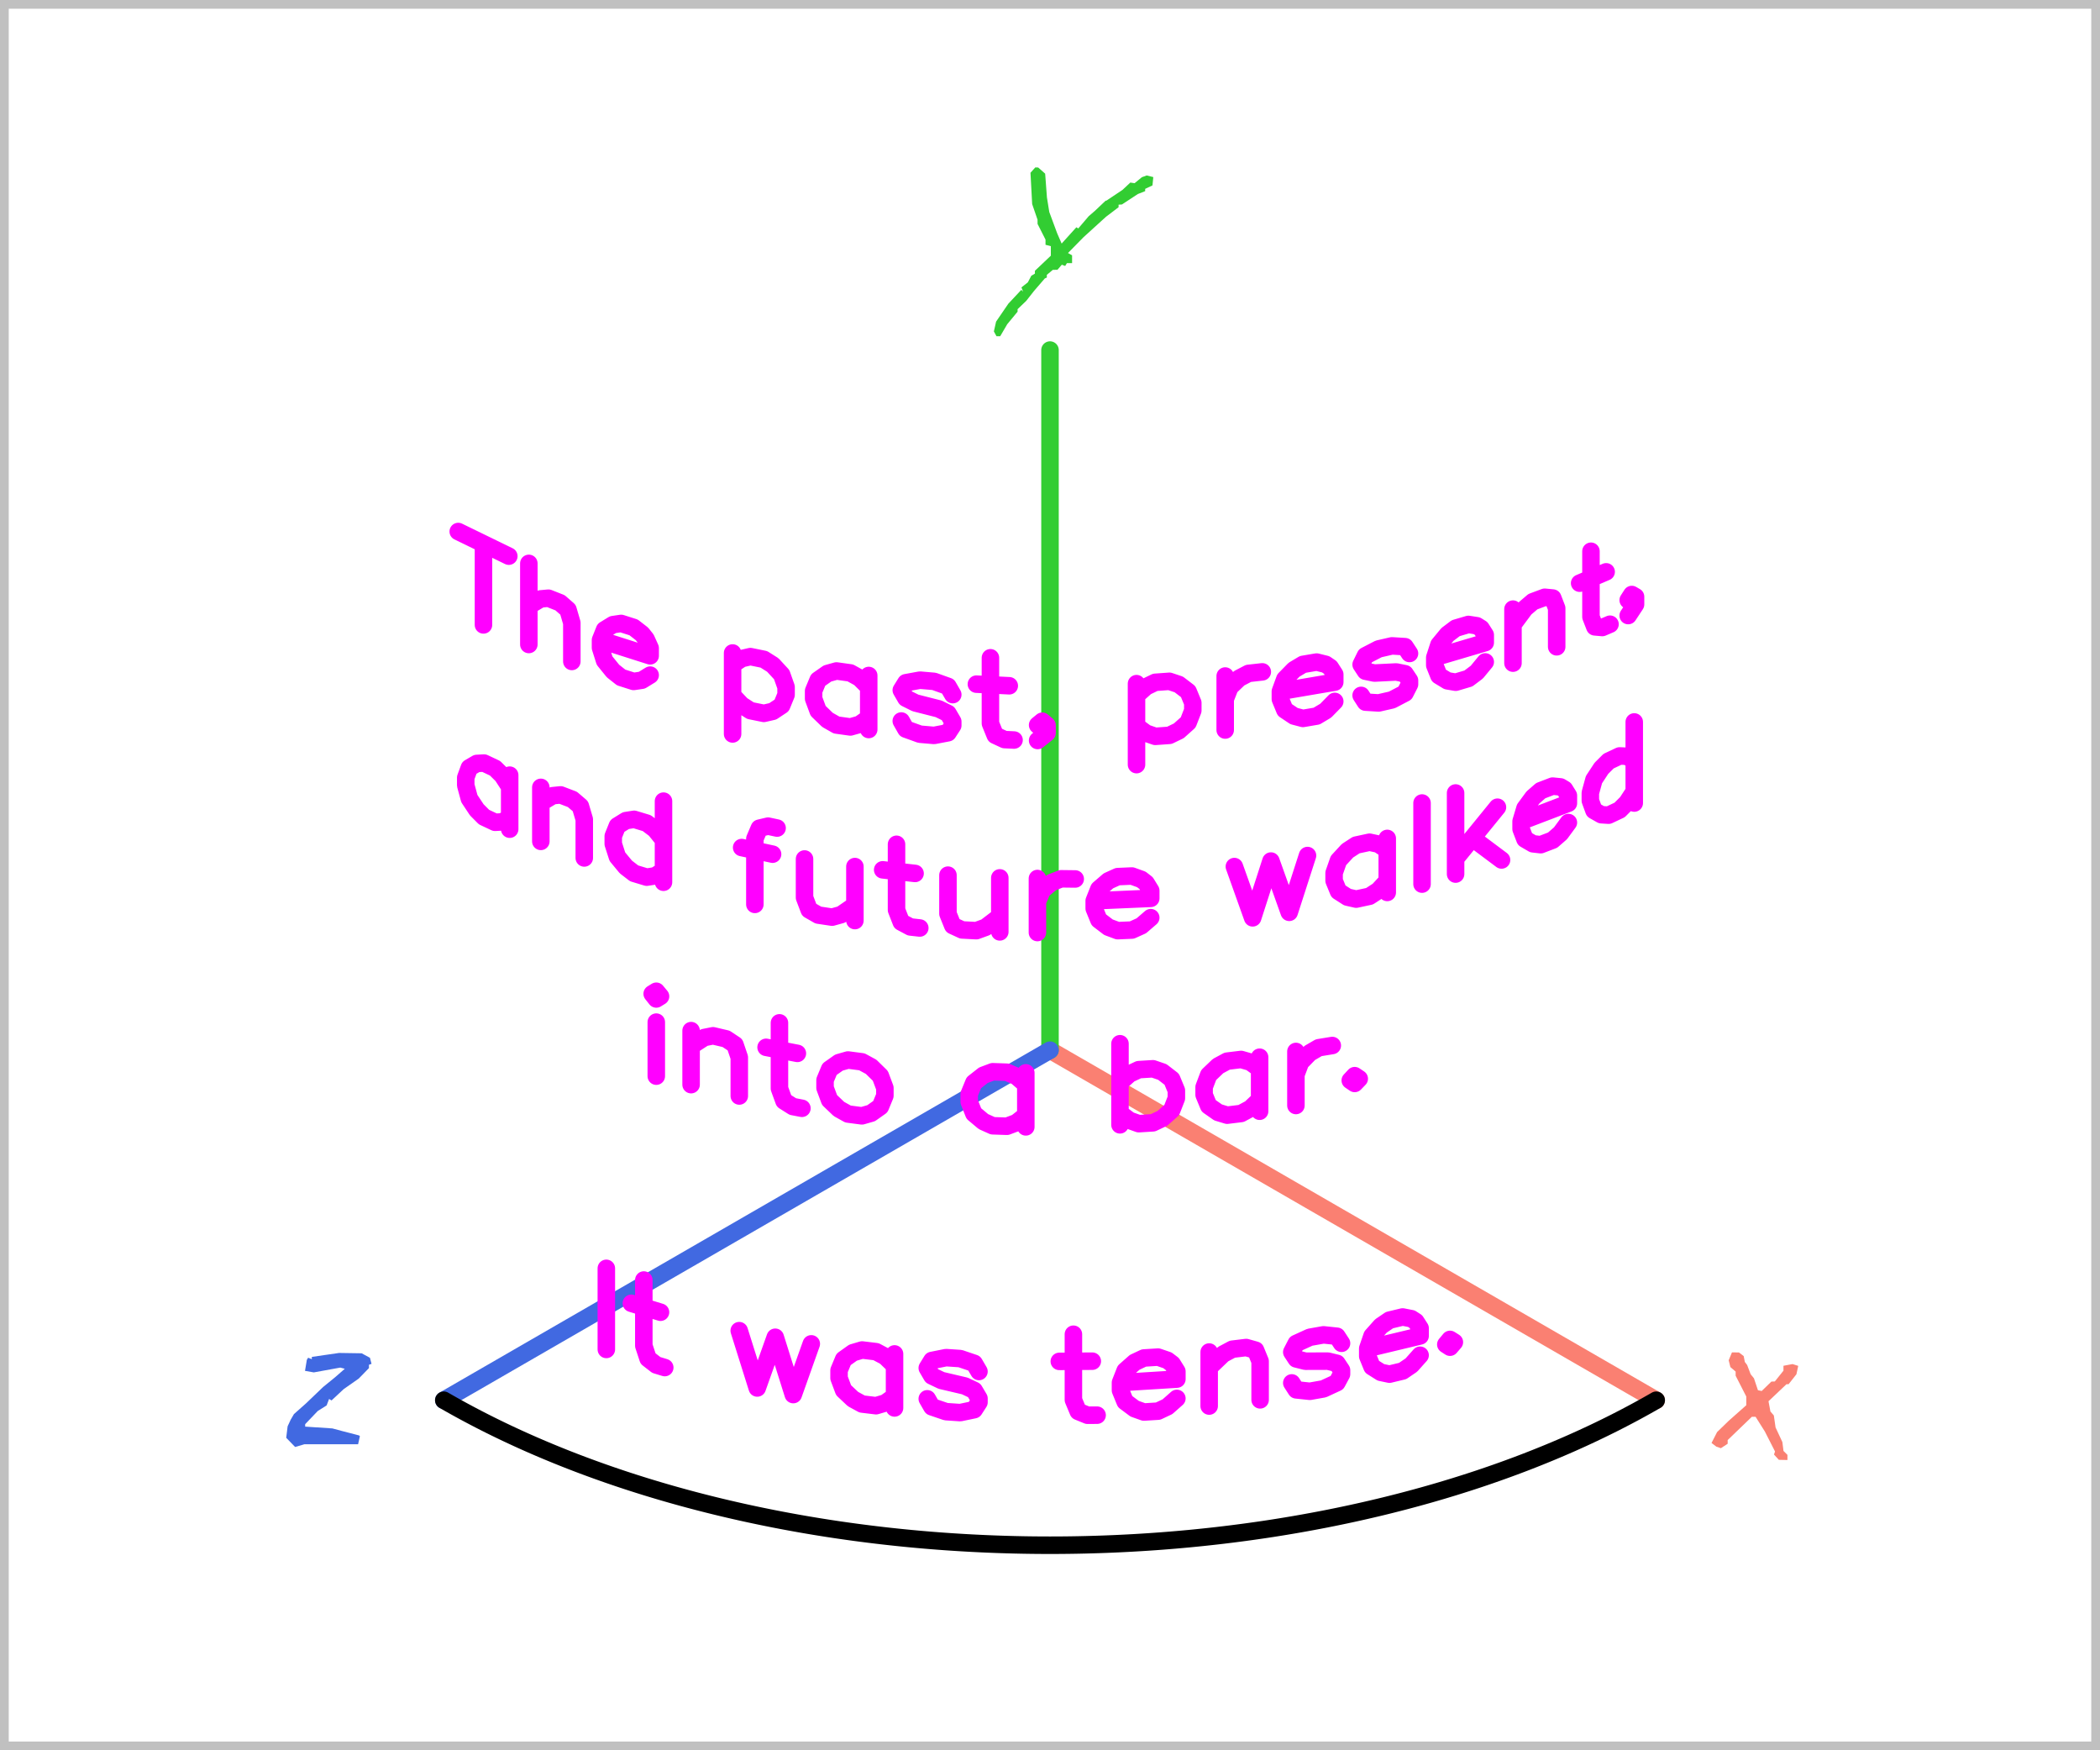
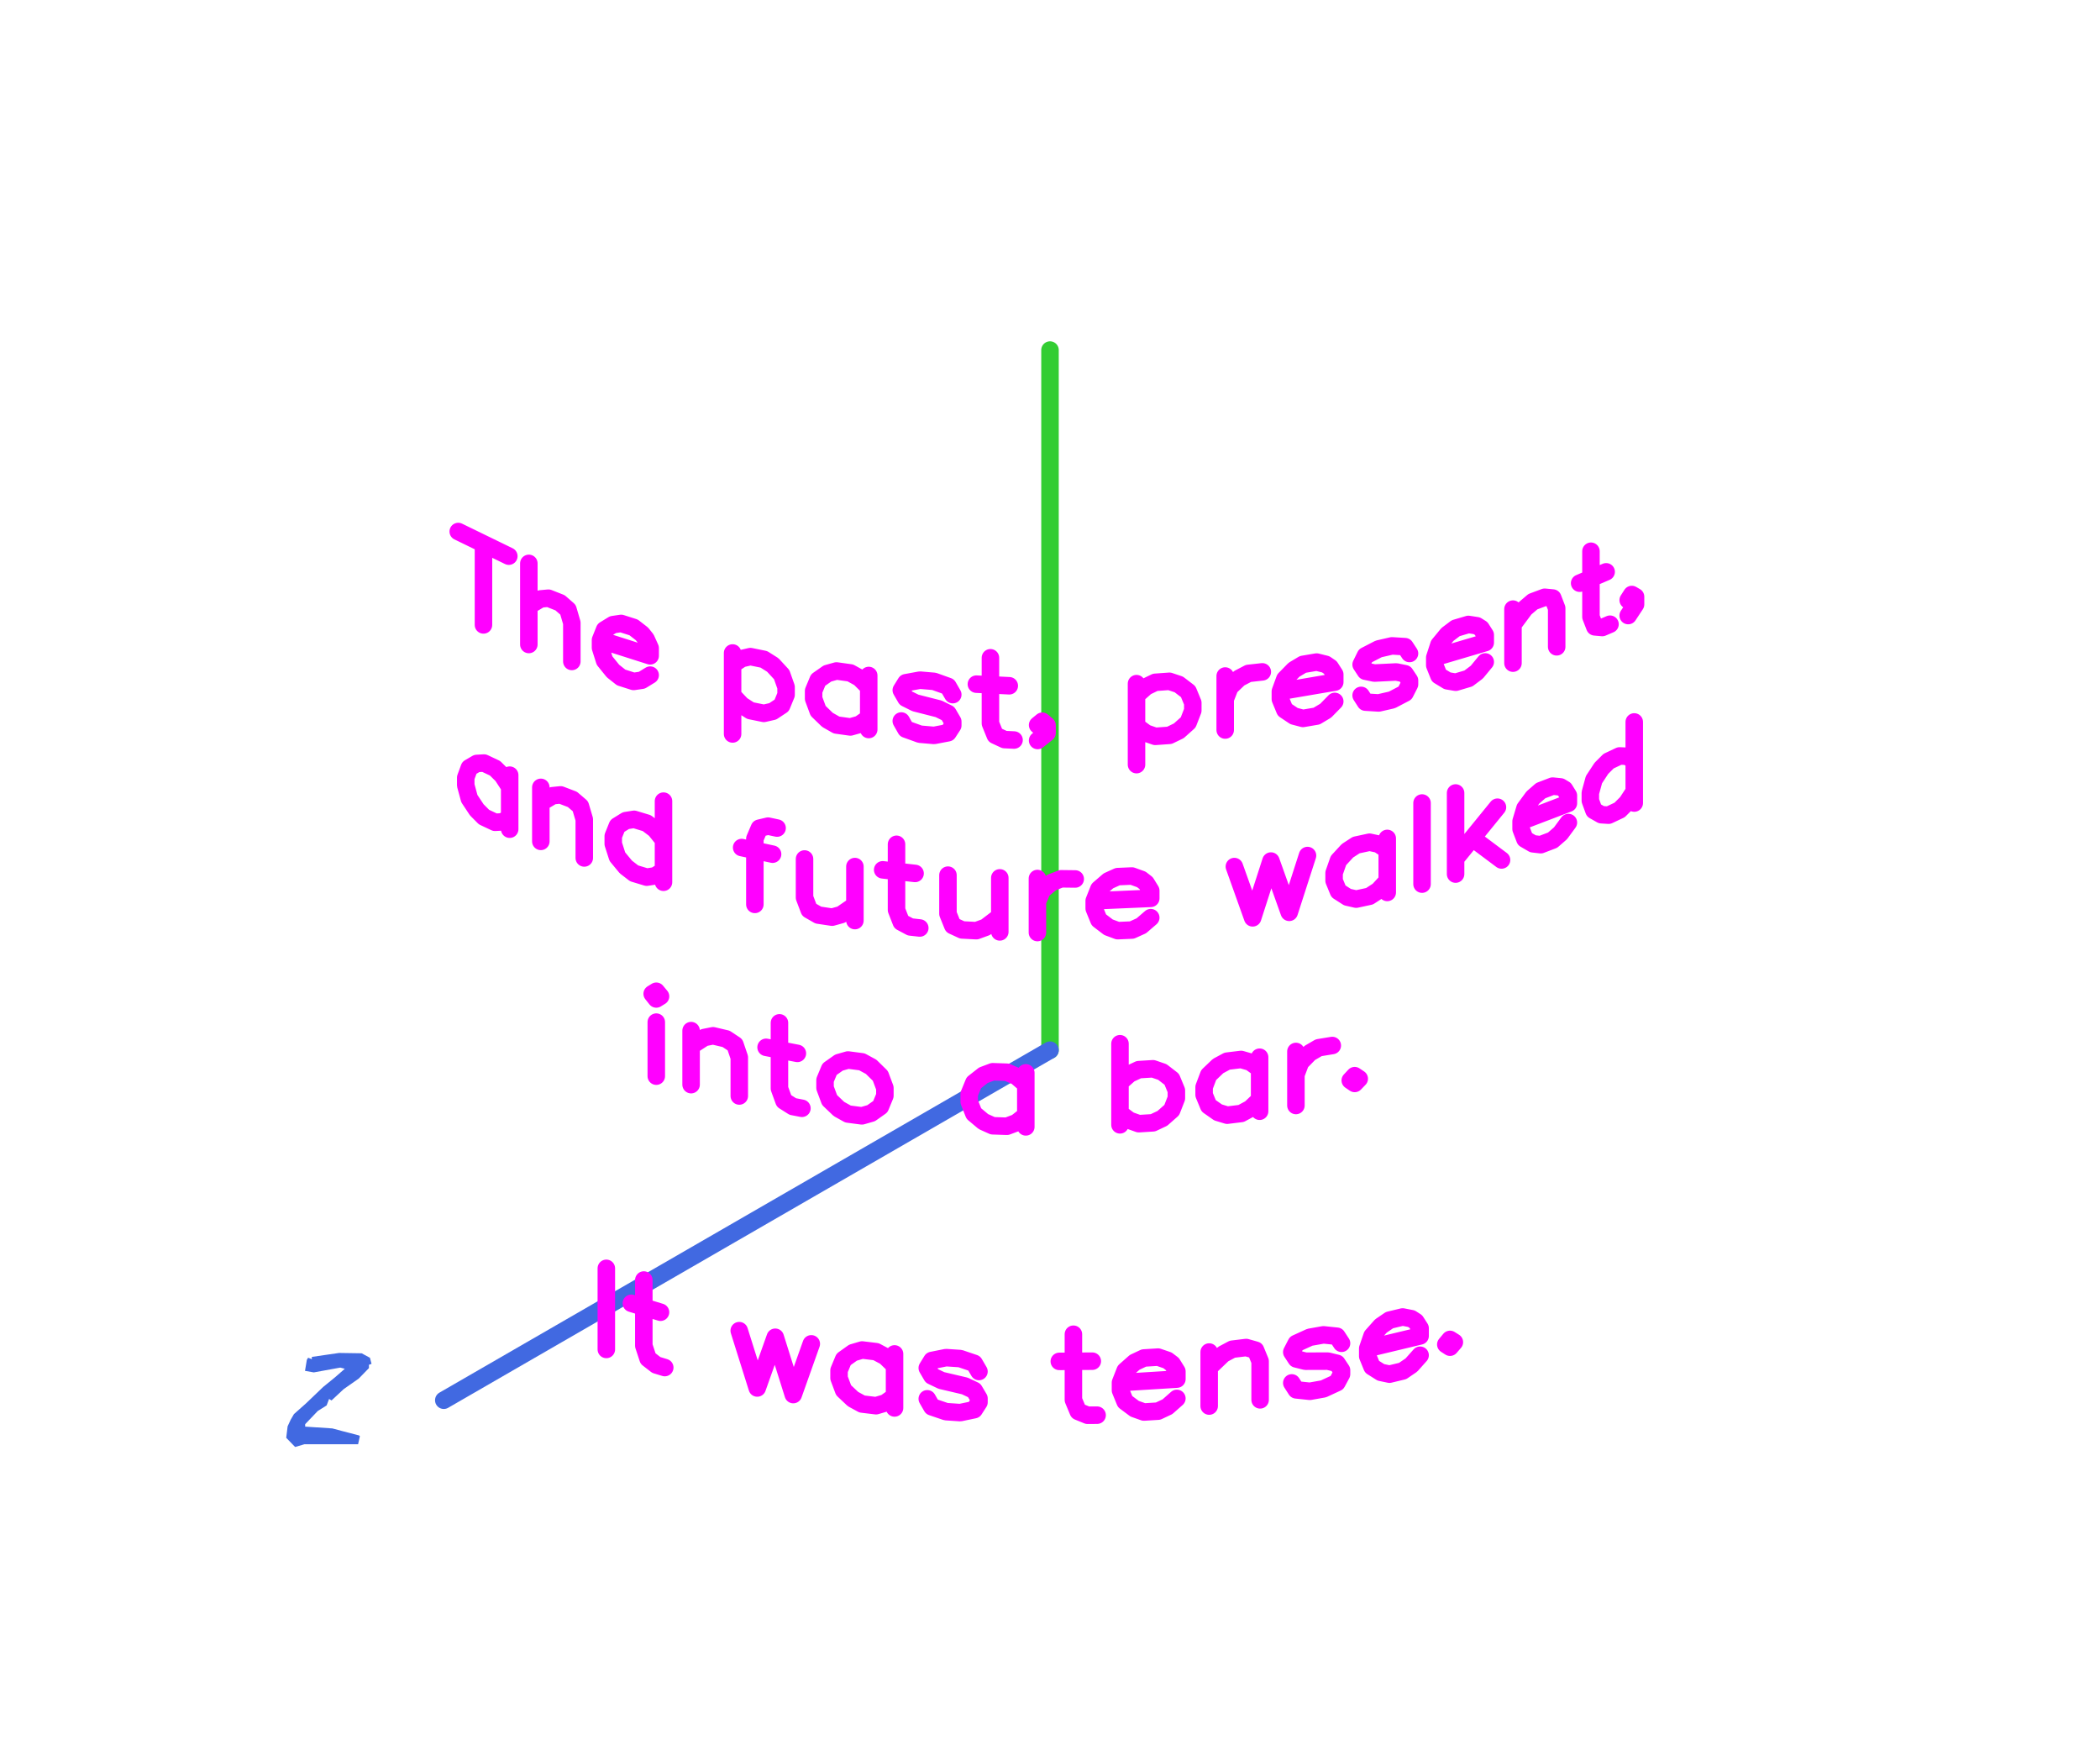
<svg xmlns="http://www.w3.org/2000/svg" xmlns:ns1="https://waverleclipse.neocities.org/r3m#1.7" width="240" height="200">
  <g stroke-width="2" fill="transparent" stroke-linecap="round" stroke-linejoin="round">
-     <path d=" M 0 0 l 240 0 l 0 200 l -240 0 z " stroke="silver" />
-     <path d="  M120 120 l69.282 40" stroke="salmon" />
-     <path d="  M120 120 m69.282 40 m 5 12 m 0 8.571 m 9.505 -13.749 l -0.494 -0.013 l -0.275 -0.301 l -0.275 -0.301 l 0.058 -0.175 l 0.058 -0.175 l -0.583 -1.145 l -0.583 -1.145 l -0.527 -0.835 l -0.527 -0.835 h -0.216 h -0.216 l -1.38 1.329 l -1.38 1.329 v 0.21 v 0.21 l -0.387 0.253 l -0.387 0.253 l -0.259 -0.088 l -0.259 -0.088 l -0.276 -0.21 l -0.276 -0.21 l 0.318 -0.622 l 0.318 -0.622 l 0.663 -0.644 l 0.663 -0.644 l 1.004 -0.89 l 1.004 -0.89 v -0.499 v -0.499 l -0.607 -1.188 l -0.607 -1.188 v -0.236 v -0.236 l -0.3 -0.256 l -0.3 -0.256 l -0.097 -0.388 l -0.097 -0.388 l 0.187 -0.453 l 0.187 -0.453 l 0.399 0.005 l 0.399 0.005 l 0.271 0.206 l 0.271 0.206 l 0.065 0.336 l 0.065 0.336 l 0.132 0.174 l 0.132 0.174 l 0.202 0.531 l 0.202 0.531 l 0.187 0.228 l 0.187 0.228 l 0.228 0.683 l 0.228 0.683 l 0.215 0.044 l 0.215 0.044 l 0.553 -0.537 l 0.553 -0.537 l 0.197 -0.008 l 0.197 -0.008 l 0.494 -0.616 l 0.494 -0.616 v -0.28 v -0.28 l 0.518 -0.097 l 0.518 -0.097 l 0.326 0.103 l 0.326 0.103 l -0.104 0.48 l -0.104 0.48 l -0.449 0.569 l -0.449 0.569 h -0.12 h -0.12 l -1.026 0.972 l -1.026 0.972 l 0.109 0.585 l 0.109 0.585 l 0.196 0.228 l 0.196 0.228 l 0.098 0.684 l 0.098 0.684 l 0.389 0.834 l 0.389 0.834 l 0.065 0.508 l 0.065 0.508 l 0.225 0.225 l 0.225 0.225 v 0.293 v 0.293 z m -9.505 13.749 m 9.857 0 " ns1:type="text" ns1:font="waverly_hand" fill="salmon" stroke="none" ns1:size="30" ns1:text="x" />
    <path d="  M120 120 v -80" stroke="limegreen" />
-     <path d="  M120 120 m0 -80 m -5 -5 m 0 8.571 m -0.901 -5.149 h -0.216 l -0.148 -0.276 l -0.148 -0.276 l 0.126 -0.56 l 0.126 -0.56 l 0.701 -1.025 l 0.701 -1.025 l 0.739 -0.79 l 0.739 -0.79 l 0.102 0.102 l 0.102 0.102 l -0.093 -0.243 l -0.093 -0.243 l 0.365 -0.287 l 0.365 -0.287 l 0.198 -0.377 l 0.198 -0.377 l 0.206 -0.121 l 0.206 -0.121 v -0.162 v -0.162 l 0.911 -0.864 l 0.911 -0.864 v -0.543 v -0.543 l -0.304 -0.079 l -0.304 -0.079 v -0.297 v -0.297 l -0.454 -0.895 l -0.454 -0.895 l -0.002 -0.242 l -0.002 -0.242 l -0.307 -0.892 l -0.307 -0.892 l -0.096 -1.79 l -0.096 -1.79 l 0.275 -0.304 l 0.275 -0.304 l 0.166 0.005 l 0.166 0.005 l 0.398 0.351 l 0.398 0.351 l 0.101 1.353 l 0.101 1.353 l 0.134 0.835 l 0.134 0.835 l 0.45 1.215 l 0.45 1.215 l 0.257 0.591 l 0.257 0.591 l 0.841 -0.931 l 0.841 -0.931 l 0.109 0.067 l 0.109 0.067 l 0.596 -0.699 l 0.596 -0.699 l 0.367 -0.318 l 0.367 -0.318 l 0.6 -0.569 l 0.6 -0.569 h 0.041 h 0.041 l 0.919 -0.614 l 0.919 -0.614 l 0.452 -0.422 l 0.452 -0.422 l 0.244 0.036 l 0.244 0.036 l 0.414 -0.341 l 0.414 -0.341 l 0.278 -0.102 l 0.278 -0.102 l 0.376 0.094 l 0.376 0.094 l -0.046 0.474 l -0.046 0.474 l -0.418 0.199 l -0.418 0.199 v 0.129 v 0.129 l -0.418 0.166 l -0.418 0.166 l -0.911 0.597 l -0.911 0.597 l -0.19 0.011 l -0.19 0.011 v 0.145 v 0.145 l -0.721 0.548 l -0.721 0.548 l -1.284 1.167 l -1.284 1.167 l -0.886 0.902 l -0.886 0.902 l 0.234 0.131 l 0.234 0.131 v 0.448 v 0.448 h -0.295 h -0.295 l -0.1 0.162 l -0.1 0.162 l -0.19 -0.073 l -0.19 -0.073 l -0.249 0.29 l -0.249 0.29 l -0.267 0.005 l -0.267 0.005 l -0.342 0.285 l -0.342 0.285 v 0.153 v 0.153 l -0.114 0.051 l -0.114 0.051 l -0.607 0.704 l -0.607 0.704 l -0.456 0.579 l -0.456 0.579 l -0.494 0.474 l -0.494 0.474 v 0.144 v 0.144 l -0.591 0.715 l -0.591 0.715 l -0.402 0.687 l -0.402 0.687 z m 0.901 5.149 m 13.929 0 " ns1:type="text" ns1:font="waverly_hand" fill="limegreen" stroke="none" ns1:size="30" ns1:text="y" />
    <path d="  M120 120 l-69.282 40" stroke="royalblue" />
    <path d="  M120 120 m-69.282 40 m -20 10 m 0 8.571 m 3.013 -13.234 h -0.009 l -0.506 -0.522 l -0.506 -0.522 l 0.08 -0.655 l 0.08 -0.655 l 0.176 -0.38 l 0.176 -0.38 l 0.186 -0.319 l 0.186 -0.319 l 0.681 -0.605 l 0.681 -0.605 l 0.987 -0.944 l 0.987 -0.944 l 0.683 -0.556 l 0.683 -0.556 l 0.555 -0.484 l 0.555 -0.484 l -0.259 -0.068 l -0.259 -0.068 l -1.511 0.275 l -1.511 0.275 l -0.504 -0.088 l -0.504 -0.088 l 0.104 -0.627 l 0.104 -0.627 l 0.074 -0.124 l 0.074 -0.124 l 0.212 0.082 l 0.212 0.082 v -0.127 v -0.127 l 0.721 -0.106 l 0.721 -0.106 l 0.835 -0.121 l 0.835 -0.121 l 1.291 0.02 l 1.291 0.02 l 0.474 0.256 l 0.474 0.256 l 0.091 0.348 l 0.091 0.348 l -0.148 0.051 l -0.148 0.051 v 0.19 v 0.19 l -0.579 0.595 l -0.579 0.595 l -0.865 0.607 l -0.865 0.607 l -0.694 0.647 l -0.694 0.647 l -0.14 -0.086 l -0.14 -0.086 l -0.141 0.37 l -0.14 0.37 l -0.505 0.317 l -0.505 0.317 l -0.721 0.754 l -0.721 0.754 v 0.14 v 0.14 l 1.557 0.103 l 1.557 0.103 l 0.531 0.143 l 0.531 0.143 l 0.987 0.256 l 0.987 0.256 l 0.052 0.041 l 0.052 0.041 l -0.102 0.464 l -0.102 0.464 l -3.064 -0.001 l -3.064 -0.001 l -0.53 0.156 l -0.53 0.156 z m -3.013 13.234 m 10.714 0 " ns1:type="text" ns1:font="waverly_hand" fill="royalblue" stroke="none" ns1:size="30" ns1:text="z" />
-     <path d="  M120 120 m-69.282 40 a97.98 56.569 -1.3109211891440862e-12 0 0 138.564 0" stroke="rebeccapurple" />
    <path ns1:type="text" d="  M120 32 m-69.282 40 m 0 -2.8 m4.536 -7.06 l0 9.268 m-2.884 -10.672 l5.781 2.814 m-7.433 5.65 m6.607 3.216 m3.114 -8.039 l0 9.268 m0 -4.41 l1.345 -0.799 l0.892 -0.082 l1.331 0.525 l0.906 0.792 l0.439 1.503 l0 4.41 m-8.026 -3.168 m8.465 3.341 m2.838 -2.624 l5.675 1.807 l0 -0.882 l-0.465 -1.03 l-0.48 -0.601 l-0.946 -0.735 l-1.426 -0.454 l-0.931 0.138 l-0.961 0.59 l-0.465 1.168 l0 0.882 l0.465 1.471 l0.961 1.188 l0.931 0.737 l1.426 0.454 l0.946 -0.14 l0.946 -0.581 m-8.513 -1.388 m8.513 2.711 m5.863 1.595 m3.557 -5.449 l0 9.254 m0 -7.924 l1.035 -0.685 l1.002 -0.23 l1.536 0.313 l1.019 0.642 l1.019 1.104 l0.501 1.418 l0 0.882 l-0.501 1.221 l-1.019 0.674 l-1.019 0.233 l-1.536 -0.313 l-1.002 -0.645 l-1.035 -1.093 m-3.557 0.598 m9.668 1.971 m9.447 -4.847 l0 6.174 m0 -4.844 l-1.05 -1.043 l-1.05 -0.581 l-1.583 -0.222 l-1.033 0.289 l-1.066 0.746 l-0.516 1.243 l0 0.882 l0.516 1.396 l1.066 1.032 l1.033 0.586 l1.583 0.222 l1.05 -0.294 l1.05 -0.735 m-9.447 -0.004 m9.963 1.399 m9.09 -4.06 l-0.543 -0.943 l-1.594 -0.571 l-1.611 -0.139 l-1.611 0.295 l-0.526 0.851 l0.526 0.913 l1.085 0.542 l2.662 0.678 l1.068 0.526 l0.543 0.929 l0 0.441 l-0.543 0.835 l-1.594 0.304 l-1.611 -0.139 l-1.611 -0.58 l-0.526 -0.927 m-3.205 1.047 m9.09 0.784 m4.305 -9.057 l0 7.504 l0.547 1.35 l1.059 0.493 l1.093 0.053 m-4.305 -6.385 l3.759 0.184 m-6.458 5.858 m6.458 0.316 m4.317 -1.659 l-0.548 0.428 l-0.531 -0.454 l0.531 -0.435 l0.548 0.461 l0 0.882 l-1.079 0.856 m-3.238 -0.079 m4.317 0.105 m6.48 -0.081 m3.744 -6.44 l0 9.254 m0 -7.924 l1.089 -0.973 l1.055 -0.509 l1.617 -0.115 l1.072 0.358 l1.072 0.82 l0.528 1.278 l0 0.882 l-0.528 1.361 l-1.072 0.958 l-1.072 0.517 l-1.617 0.115 l-1.055 -0.366 l-1.089 -0.805 m-3.744 1.589 m10.177 -0.723 m3.703 -6.589 l0 6.174 m0 -3.528 l0.539 -1.376 l1.06 -1.015 l1.06 -0.553 l1.582 -0.177 m-7.945 7.064 m6.901 -0.773 m3.108 -4.058 l6.216 -1.06 l0 -0.882 l-0.51 -0.795 l-0.526 -0.358 l-1.036 -0.257 l-1.562 0.266 l-1.02 0.608 l-1.052 1.075 l-0.51 1.403 l0 0.882 l0.51 1.236 l1.052 0.703 l1.02 0.267 l1.562 -0.266 l1.036 -0.618 l1.036 -1.059 m-9.324 2.913 m9.324 -1.59 m8.543 -6.8 l-0.51 -0.779 l-1.498 -0.091 l-1.514 0.347 l-1.514 0.781 l-0.494 1.009 l0.494 0.755 l1.02 0.214 l2.502 -0.125 l1.004 0.204 l0.51 0.765 l0 0.441 l-0.51 0.999 l-1.498 0.784 l-1.514 0.347 l-1.514 -0.094 l-0.494 -0.769 m-3.012 2.013 m8.543 -1.956 m2.885 -4.381 l5.769 -1.705 l0 -0.882 l-0.473 -0.742 l-0.488 -0.304 l-0.962 -0.15 l-1.45 0.429 l-0.946 0.714 l-0.977 1.185 l-0.473 1.456 l0 0.882 l0.473 1.183 l0.977 0.593 l0.946 0.161 l1.45 -0.429 l0.962 -0.725 l0.962 -1.166 m-8.654 3.881 m8.654 -2.558 m3.168 -7.357 l0 6.174 m0 -4.41 l1.368 -1.841 l0.907 -0.773 l1.353 -0.505 l0.921 0.09 l0.446 1.163 l0 4.41 m-8.164 3.048 m8.61 -3.215 m3.472 -10.753 l0 7.504 l0.441 1.134 l0.854 0.076 l0.882 -0.377 m-3.472 -4.689 l3.031 -1.297 m-5.207 8.402 m5.207 -2.228 m3.359 -3.333 l-0.427 0.64 l-0.413 -0.248 l0.413 -0.641 l0.427 0.249 l0 0.882 l-0.84 1.274 m-2.519 1.177 m3.359 -1.569 " ns1:font="font_sans" stroke="magenta" ns1:text="The past, present," ns1:size="14" ns1:orientation="cplane" ns1:orientation_angle="0" ns1:orientation_tween="-0.69" />
    <path ns1:type="text" d="  M120 54 m-69.282 40 m 0 -2.8 m7.532 -2.625 l0 6.174 m0 -4.844 l-0.837 -1.29 l-0.837 -0.828 l-1.262 -0.595 l-0.824 0.046 l-0.85 0.495 l-0.412 1.122 l0 0.882 l0.412 1.517 l0.85 1.283 l0.824 0.829 l1.262 0.595 l0.837 -0.047 l0.837 -0.488 m-7.532 -2.226 m7.943 3.743 m3.148 -4.974 l0 6.174 m0 -4.41 l1.359 -0.812 l0.901 -0.09 l1.345 0.513 l0.916 0.783 l0.444 1.499 l0 4.41 m-8.112 -3.094 m8.556 3.263 m8.61 -6.661 l0 9.268 m0 -4.844 l-0.957 -1.186 l-0.957 -0.724 l-1.443 -0.437 l-0.942 0.149 l-0.972 0.602 l-0.471 1.173 l0 0.882 l0.471 1.466 l0.972 1.176 l0.942 0.726 l1.443 0.437 l0.957 -0.151 l0.957 -0.592 m-8.61 -1.284 m9.081 2.749 m5.92 1.523 m6.591 -7.855 l-1.029 -0.221 l-0.997 0.234 l-0.514 1.206 l0 7.504 m-1.511 -6.498 l3.536 0.758 m-6.076 4.872 m6.076 1.302 m3.651 -5.625 l0 4.41 l0.531 1.403 l1.045 0.598 l1.576 0.237 l1.029 -0.286 l1.576 -1.086 m0 -4.41 l0 6.174 m-9.409 -1.414 m9.923 1.491 m4.242 -8.795 l0 7.504 l0.539 1.383 l1.044 0.557 l1.077 0.12 m-4.242 -6.647 l3.704 0.413 m-6.364 5.464 m6.364 0.71 m3.757 -5.978 l0 4.41 l0.546 1.352 l1.076 0.497 l1.622 0.085 l1.059 -0.386 l1.622 -1.238 m0 -4.41 l0 6.174 m-9.683 -0.505 m10.212 0.533 m3.771 -6.128 l0 6.174 m0 -3.528 l0.549 -1.309 l1.08 -0.883 l1.08 -0.421 l1.611 0.02 m-8.091 6.076 m7.028 0.085 m3.232 -3.667 l6.463 -0.279 l0 -0.882 l-0.53 -0.859 l-0.547 -0.424 l-1.077 -0.388 l-1.624 0.07 l-1.06 0.48 l-1.094 0.943 l-0.53 1.339 l0 0.882 l0.53 1.3 l1.094 0.835 l1.06 0.395 l1.624 -0.07 l1.077 -0.487 l1.077 -0.928 m-9.695 1.741 m9.695 -0.418 m6.419 -0.516 m3.136 -6.646 l2.09 5.859 m2.09 -6.489 l-2.09 6.489 m2.09 -6.489 l2.09 5.859 m2.09 -6.489 l-2.09 6.489 m-9.407 1.417 m11.498 -1.732 m9.112 -8.13 l0 6.174 m0 -4.844 l-1.012 -0.679 l-1.012 -0.217 l-1.527 0.328 l-0.996 0.648 l-1.029 1.117 l-0.498 1.423 l0 0.882 l0.498 1.216 l1.029 0.661 l0.996 0.227 l1.527 -0.328 l1.012 -0.658 l1.012 -1.099 m-9.112 3.279 m9.611 -2.063 m3.477 -10.113 l0 9.268 m-3.477 0.845 m3.982 -0.968 m3.33 -10.291 l0 9.268 m4.784 -7.643 l-4.784 5.879 m1.907 -2.35 l3.345 2.501 m-8.583 2.636 m8.114 -2.492 m2.703 -4.56 l5.405 -2.065 l0 -0.882 l-0.443 -0.713 l-0.458 -0.273 l-0.901 -0.09 l-1.359 0.519 l-0.887 0.773 l-0.915 1.246 l-0.443 1.485 l0 0.882 l0.443 1.154 l0.915 0.532 l0.887 0.102 l1.359 -0.519 l0.901 -0.785 l0.901 -1.226 m-8.108 4.42 m8.108 -3.097 m7.527 -12.82 l0 9.268 m0 -4.844 l-0.836 -0.501 l-0.836 -0.039 l-1.261 0.595 l-0.823 0.822 l-0.85 1.297 l-0.412 1.51 l0 0.882 l0.412 1.129 l0.85 0.481 l0.823 0.053 l1.261 -0.595 l0.836 -0.836 l0.836 -1.277 m-7.527 4.875 m7.939 -3.747 " ns1:font="font_sans" stroke="magenta" ns1:text="and future walked" ns1:size="14" ns1:orientation="cplane" ns1:orientation_angle="0" ns1:orientation_tween="-0.69" />
    <path ns1:type="text" d="  M120 76 m-69.282 40 m 0 -2.8 m4.866 2.472 m5.128 2.288 m5.37 2.095 m5.591 1.893 m2.862 -8.391 l0.469 0.592 l0.485 -0.299 l-0.485 -0.583 l-0.469 0.29 m0.469 3.238 l0 6.174 m-3.332 -1.021 m3.817 1.17 m3.493 -5.352 l0 6.174 m0 -4.41 l1.508 -0.975 l1 -0.199 l1.492 0.351 l1.016 0.673 l0.492 1.446 l0 4.41 m-9.002 -2.119 m9.495 2.235 m4.097 -8.475 l0 7.504 l0.52 1.424 l1.008 0.636 l1.04 0.201 m-4.097 -6.967 l3.577 0.692 m-6.145 4.985 m6.145 1.189 m5.786 -5.418 l-1.037 0.298 l-1.07 0.756 l-0.518 1.248 l0 0.882 l0.518 1.391 l1.07 1.022 l1.037 0.577 l1.589 0.208 l1.054 -0.303 l1.054 -0.744 l0.518 -1.255 l0 -0.882 l-0.518 -1.384 l-1.054 -1.034 l-1.054 -0.572 l-1.589 -0.208 m-5.786 5.418 m10.001 1.307 m6.4 0.592 m9.706 -5.848 l0 6.174 m0 -4.844 l-1.078 -0.932 l-1.078 -0.47 l-1.626 -0.055 l-1.061 0.398 l-1.096 0.859 l-0.531 1.298 l0 0.882 l0.531 1.341 l1.096 0.919 l1.061 0.477 l1.626 0.055 l1.078 -0.405 l1.078 -0.846 m-9.706 0.997 m10.236 0.344 m6.481 -0.021 m3.751 -9.499 l0 9.268 m0 -4.844 l1.091 -0.963 l1.057 -0.499 l1.62 -0.1 l1.074 0.368 l1.074 0.83 l0.529 1.283 l0 0.882 l-0.529 1.356 l-1.074 0.948 l-1.074 0.507 l-1.62 0.1 l-1.057 -0.376 l-1.091 -0.815 m-3.751 1.554 m10.195 -0.629 m9.514 -7.329 l0 6.174 m0 -4.844 l-1.057 -0.768 l-1.057 -0.306 l-1.594 0.194 l-1.04 0.56 l-1.074 1.026 l-0.52 1.379 l0 0.882 l0.52 1.26 l1.074 0.752 l1.04 0.315 l1.594 -0.194 l1.057 -0.569 l1.057 -1.01 m-9.514 2.478 m10.034 -1.218 m3.629 -6.768 l0 6.174 m0 -3.528 l0.528 -1.402 l1.039 -1.066 l1.039 -0.604 l1.551 -0.254 m-7.786 7.449 m6.763 -1.108 m3.582 -2.895 l-0.505 0.544 l0.505 0.345 l0.521 -0.54 l-0.521 -0.349 m-3.582 2.895 m4.103 -0.782 " ns1:font="font_sans" stroke="magenta" ns1:text="    into a bar." ns1:size="14" ns1:orientation="cplane" ns1:orientation_angle="0" ns1:orientation_tween="-0.69" />
    <path ns1:type="text" d="  M120 109 m-69.282 40 m 0 -2.8 m4.866 2.472 m5.128 2.288 m5.37 2.095 m3.213 -8.126 l0 9.268 m-3.213 -1.142 m3.68 1.308 m3.817 -8.098 l0 7.504 l0.485 1.472 l0.939 0.729 l0.969 0.297 m-3.817 -7.344 l3.332 1.021 m-5.725 4.42 m5.725 1.754 m5.907 1.54 m3.089 -5.608 l2.059 6.551 m2.059 -5.797 l-2.059 5.797 m2.059 -5.797 l2.059 6.551 m2.059 -5.797 l-2.059 5.797 m-9.266 -1.699 m11.325 2.076 m9.515 -5.023 l0 6.174 m0 -4.844 l-1.057 -1.024 l-1.057 -0.562 l-1.594 -0.193 l-1.04 0.308 l-1.074 0.766 l-0.52 1.253 l0 0.882 l0.52 1.386 l1.074 1.012 l1.04 0.567 l1.594 0.193 l1.057 -0.313 l1.057 -0.754 m-9.515 0.172 m10.036 1.214 m9.128 -4.229 l-0.545 -0.933 l-1.601 -0.542 l-1.618 -0.109 l-1.618 0.325 l-0.528 0.86 l0.528 0.904 l1.09 0.521 l2.674 0.628 l1.073 0.506 l0.545 0.919 l0 0.441 l-0.545 0.845 l-1.601 0.333 l-1.618 -0.109 l-1.618 -0.55 l-0.528 -0.918 m-3.219 1.106 m9.128 0.615 m6.472 0.196 m4.321 -9.296 l0 7.504 l0.549 1.319 l1.063 0.434 l1.097 -0.007 m-4.321 -6.146 l3.772 -0.024 m-6.481 6.216 m6.481 -0.042 m3.222 -3.727 l6.444 -0.399 l0 -0.882 l-0.529 -0.849 l-0.546 -0.414 l-1.074 -0.368 l-1.62 0.1 l-1.057 0.499 l-1.091 0.964 l-0.529 1.349 l0 0.882 l0.529 1.29 l1.091 0.814 l1.057 0.376 l1.62 -0.1 l1.074 -0.507 l1.074 -0.948 m-9.667 1.921 m9.667 -0.598 m3.691 -6.623 l0 6.174 m0 -4.41 l1.594 -1.524 l1.057 -0.563 l1.577 -0.192 l1.074 0.303 l0.52 1.267 l0 4.41 m-9.513 1.157 m10.033 -1.22 m8.785 -6.402 l-0.524 -0.803 l-1.541 -0.161 l-1.557 0.276 l-1.557 0.71 l-0.508 0.986 l0.508 0.778 l1.049 0.262 l2.573 -0.008 l1.033 0.251 l0.524 0.789 l0 0.441 l-0.524 0.975 l-1.541 0.714 l-1.557 0.276 l-1.557 -0.165 l-0.508 -0.792 m-3.098 1.872 m8.785 -1.558 m2.993 -4.246 l5.986 -1.435 l0 -0.882 l-0.491 -0.764 l-0.507 -0.327 l-0.998 -0.195 l-1.504 0.361 l-0.982 0.669 l-1.013 1.139 l-0.491 1.434 l0 0.882 l0.491 1.205 l1.013 0.639 l0.982 0.206 l1.504 -0.361 l0.998 -0.68 l0.998 -1.121 m-8.979 3.476 m8.979 -2.153 m3.419 -3.132 l-0.482 0.578 l0.482 0.311 l0.497 -0.575 l-0.497 -0.314 m-3.419 3.132 m3.916 -1.054 " ns1:font="font_sans" stroke="magenta" ns1:text="   It was tense." ns1:size="14" ns1:orientation="cplane" ns1:orientation_angle="0" ns1:orientation_tween="-0.69" />
  </g>
</svg>